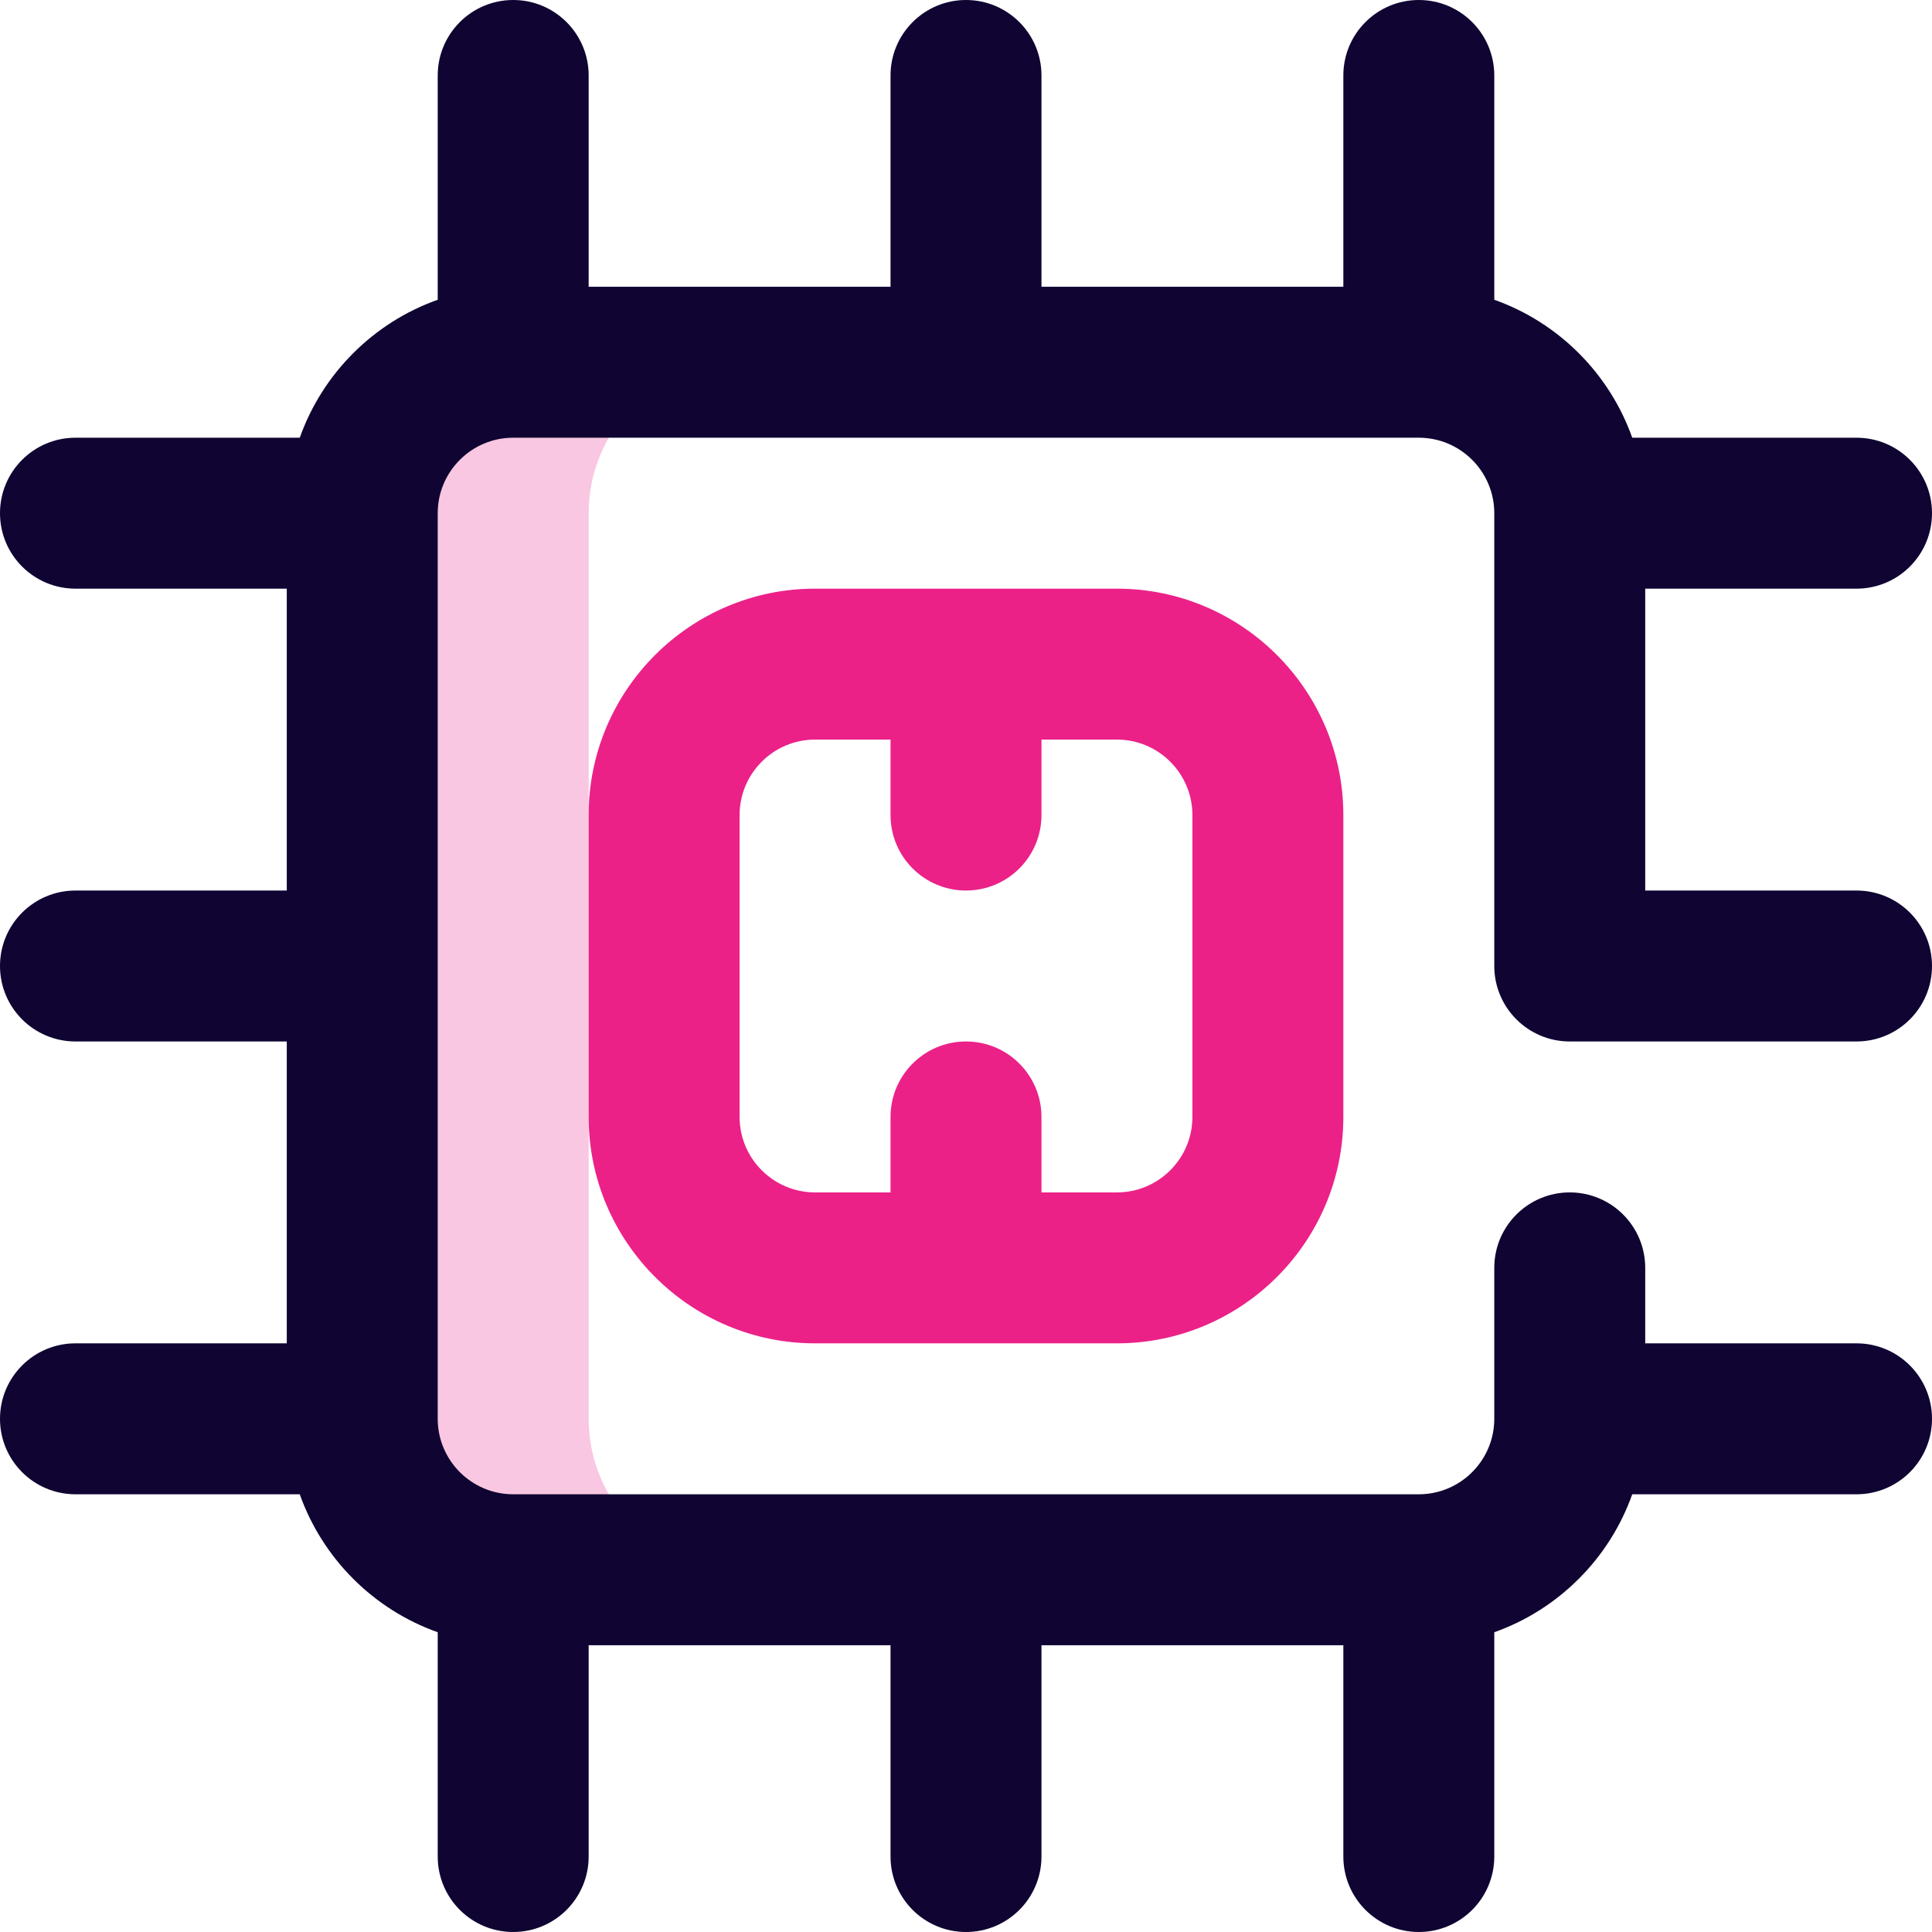
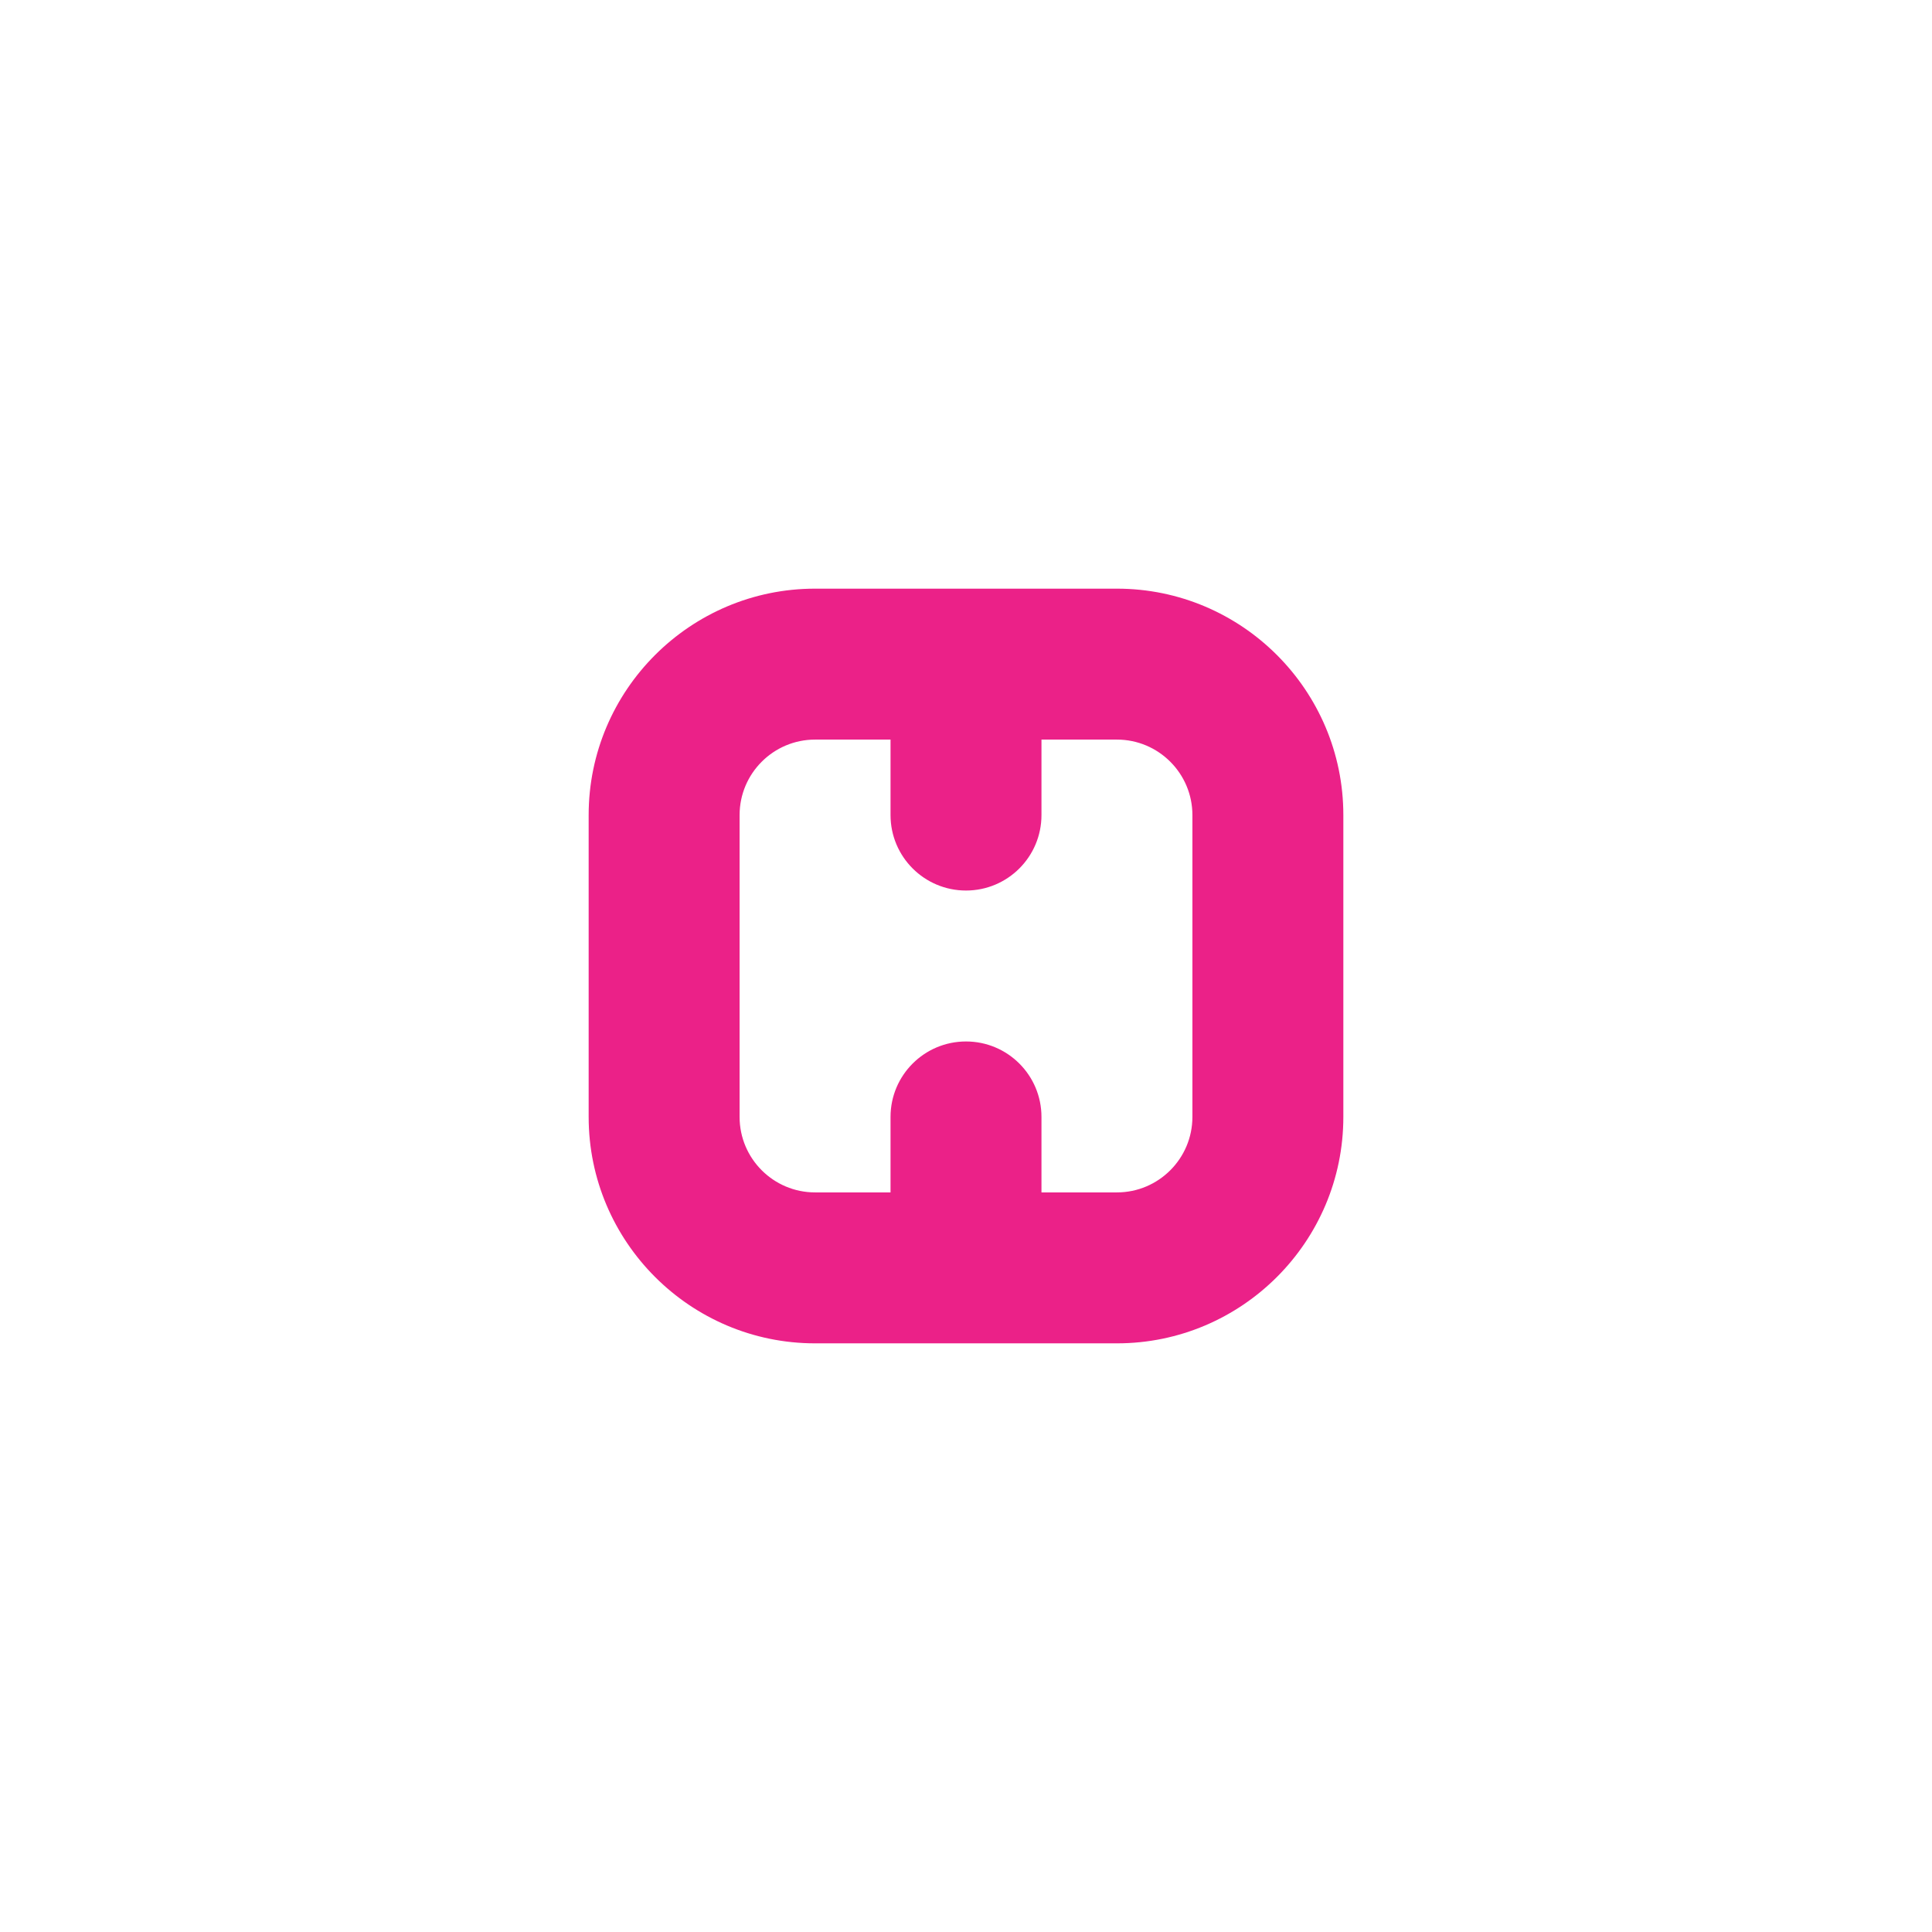
<svg xmlns="http://www.w3.org/2000/svg" xmlns:ns1="http://sodipodi.sourceforge.net/DTD/sodipodi-0.dtd" xmlns:ns2="http://www.inkscape.org/namespaces/inkscape" id="Capa_1" enable-background="new 0 0 512 512" height="64" viewBox="0 0 64 64" width="64" version="1.1" ns1:docname="recnologia.svg" ns2:version="1.1.2 (0a00cf5339, 2022-02-04)">
  <defs id="defs15" />
  <ns1:namedview id="namedview13" pagecolor="#505050" bordercolor="#eeeeee" borderopacity="1" ns2:pageshadow="0" ns2:pageopacity="0" ns2:pagecheckerboard="0" showgrid="false" ns2:zoom="6.5" ns2:cx="35.384615" ns2:cy="11.846154" ns2:window-width="1920" ns2:window-height="1048" ns2:window-x="1920" ns2:window-y="0" ns2:window-maximized="1" ns2:current-layer="g10" />
  <g id="g10" transform="scale(0.125)">
    <g id="g4" style="fill:#eb2188;fill-opacity:0.25">
-       <path d="M 156,376 V 136 c 0,-22.091 17.909,-40 40,-40 h -60 c -22.091,0 -40,17.909 -40,40 v 240 c 0,22.091 17.909,40 40,40 h 60 c -22.091,0 -40,-17.909 -40,-40 z" fill="#cee1f2" id="path2" style="fill:#eb2188;fill-opacity:0.25" />
-     </g>
+       </g>
    <path d="m 296,156 h -80 c -33.084,0 -60,26.916 -60,60 v 80 c 0,33.084 26.916,60 60,60 h 80 c 33.084,0 60,-26.916 60,-60 v -80 c 0,-33.084 -26.916,-60 -60,-60 z m 20,140 c 0,11.028 -8.972,20 -20,20 h -20 v -20 c 0,-11.046 -8.954,-20 -20,-20 -11.046,0 -20,8.954 -20,20 v 20 h -20 c -11.028,0 -20,-8.972 -20,-20 v -80 c 0,-11.028 8.972,-20 20,-20 h 20 v 20 c 0,11.046 8.954,20 20,20 11.046,0 20,-8.954 20,-20 v -20 h 20 c 11.028,0 20,8.972 20,20 z" fill="#ff5cf4" id="path6" style="fill:#eb2188;fill-opacity:1" />
-     <path d="m 492,156 c 11.046,0 20,-8.954 20,-20 0,-11.046 -8.954,-20 -20,-20 H 432.56 C 426.524,98.982 413.019,85.476 396,79.44 V 20 C 396,8.954 387.046,0 376,0 364.954,0 356,8.954 356,20 V 76 H 276 V 20 C 276,8.954 267.046,0 256,0 244.954,0 236,8.954 236,20 V 76 H 156 V 20 C 156,8.954 147.046,0 136,0 124.954,0 116,8.954 116,20 V 79.44 C 98.982,85.476 85.476,98.982 79.44,116 H 20 c -11.046,0 -20,8.954 -20,20 0,11.046 8.954,20 20,20 h 56 v 80 H 20 c -11.046,0 -20,8.954 -20,20 0,11.046 8.954,20 20,20 h 56 v 80 H 20 c -11.046,0 -20,8.954 -20,20 0,11.046 8.954,20 20,20 h 59.44 c 6.036,17.018 19.541,30.524 36.56,36.56 V 492 c 0,11.046 8.954,20 20,20 11.046,0 20,-8.954 20,-20 v -56 h 80 v 56 c 0,11.046 8.954,20 20,20 11.046,0 20,-8.954 20,-20 v -56 h 80 v 56 c 0,11.046 8.954,20 20,20 11.046,0 20,-8.954 20,-20 v -59.44 c 17.018,-6.036 30.524,-19.541 36.56,-36.56 H 492 c 11.046,0 20,-8.954 20,-20 0,-11.046 -8.954,-20 -20,-20 h -56 v -20 c 0,-11.046 -8.954,-20 -20,-20 -11.046,0 -20,8.954 -20,20 v 40 c 0,11.028 -8.972,20 -20,20 H 136 c -11.028,0 -20,-8.972 -20,-20 V 136 c 0,-11.028 8.972,-20 20,-20 h 240 c 11.028,0 20,8.972 20,20 v 120 c 0,11.046 8.954,20 20,20 h 76 c 11.046,0 20,-8.954 20,-20 0,-11.046 -8.954,-20 -20,-20 h -56 v -80 z" fill="#0023c4" id="path8" style="fill:#0f0432;fill-opacity:1" />
  </g>
</svg>